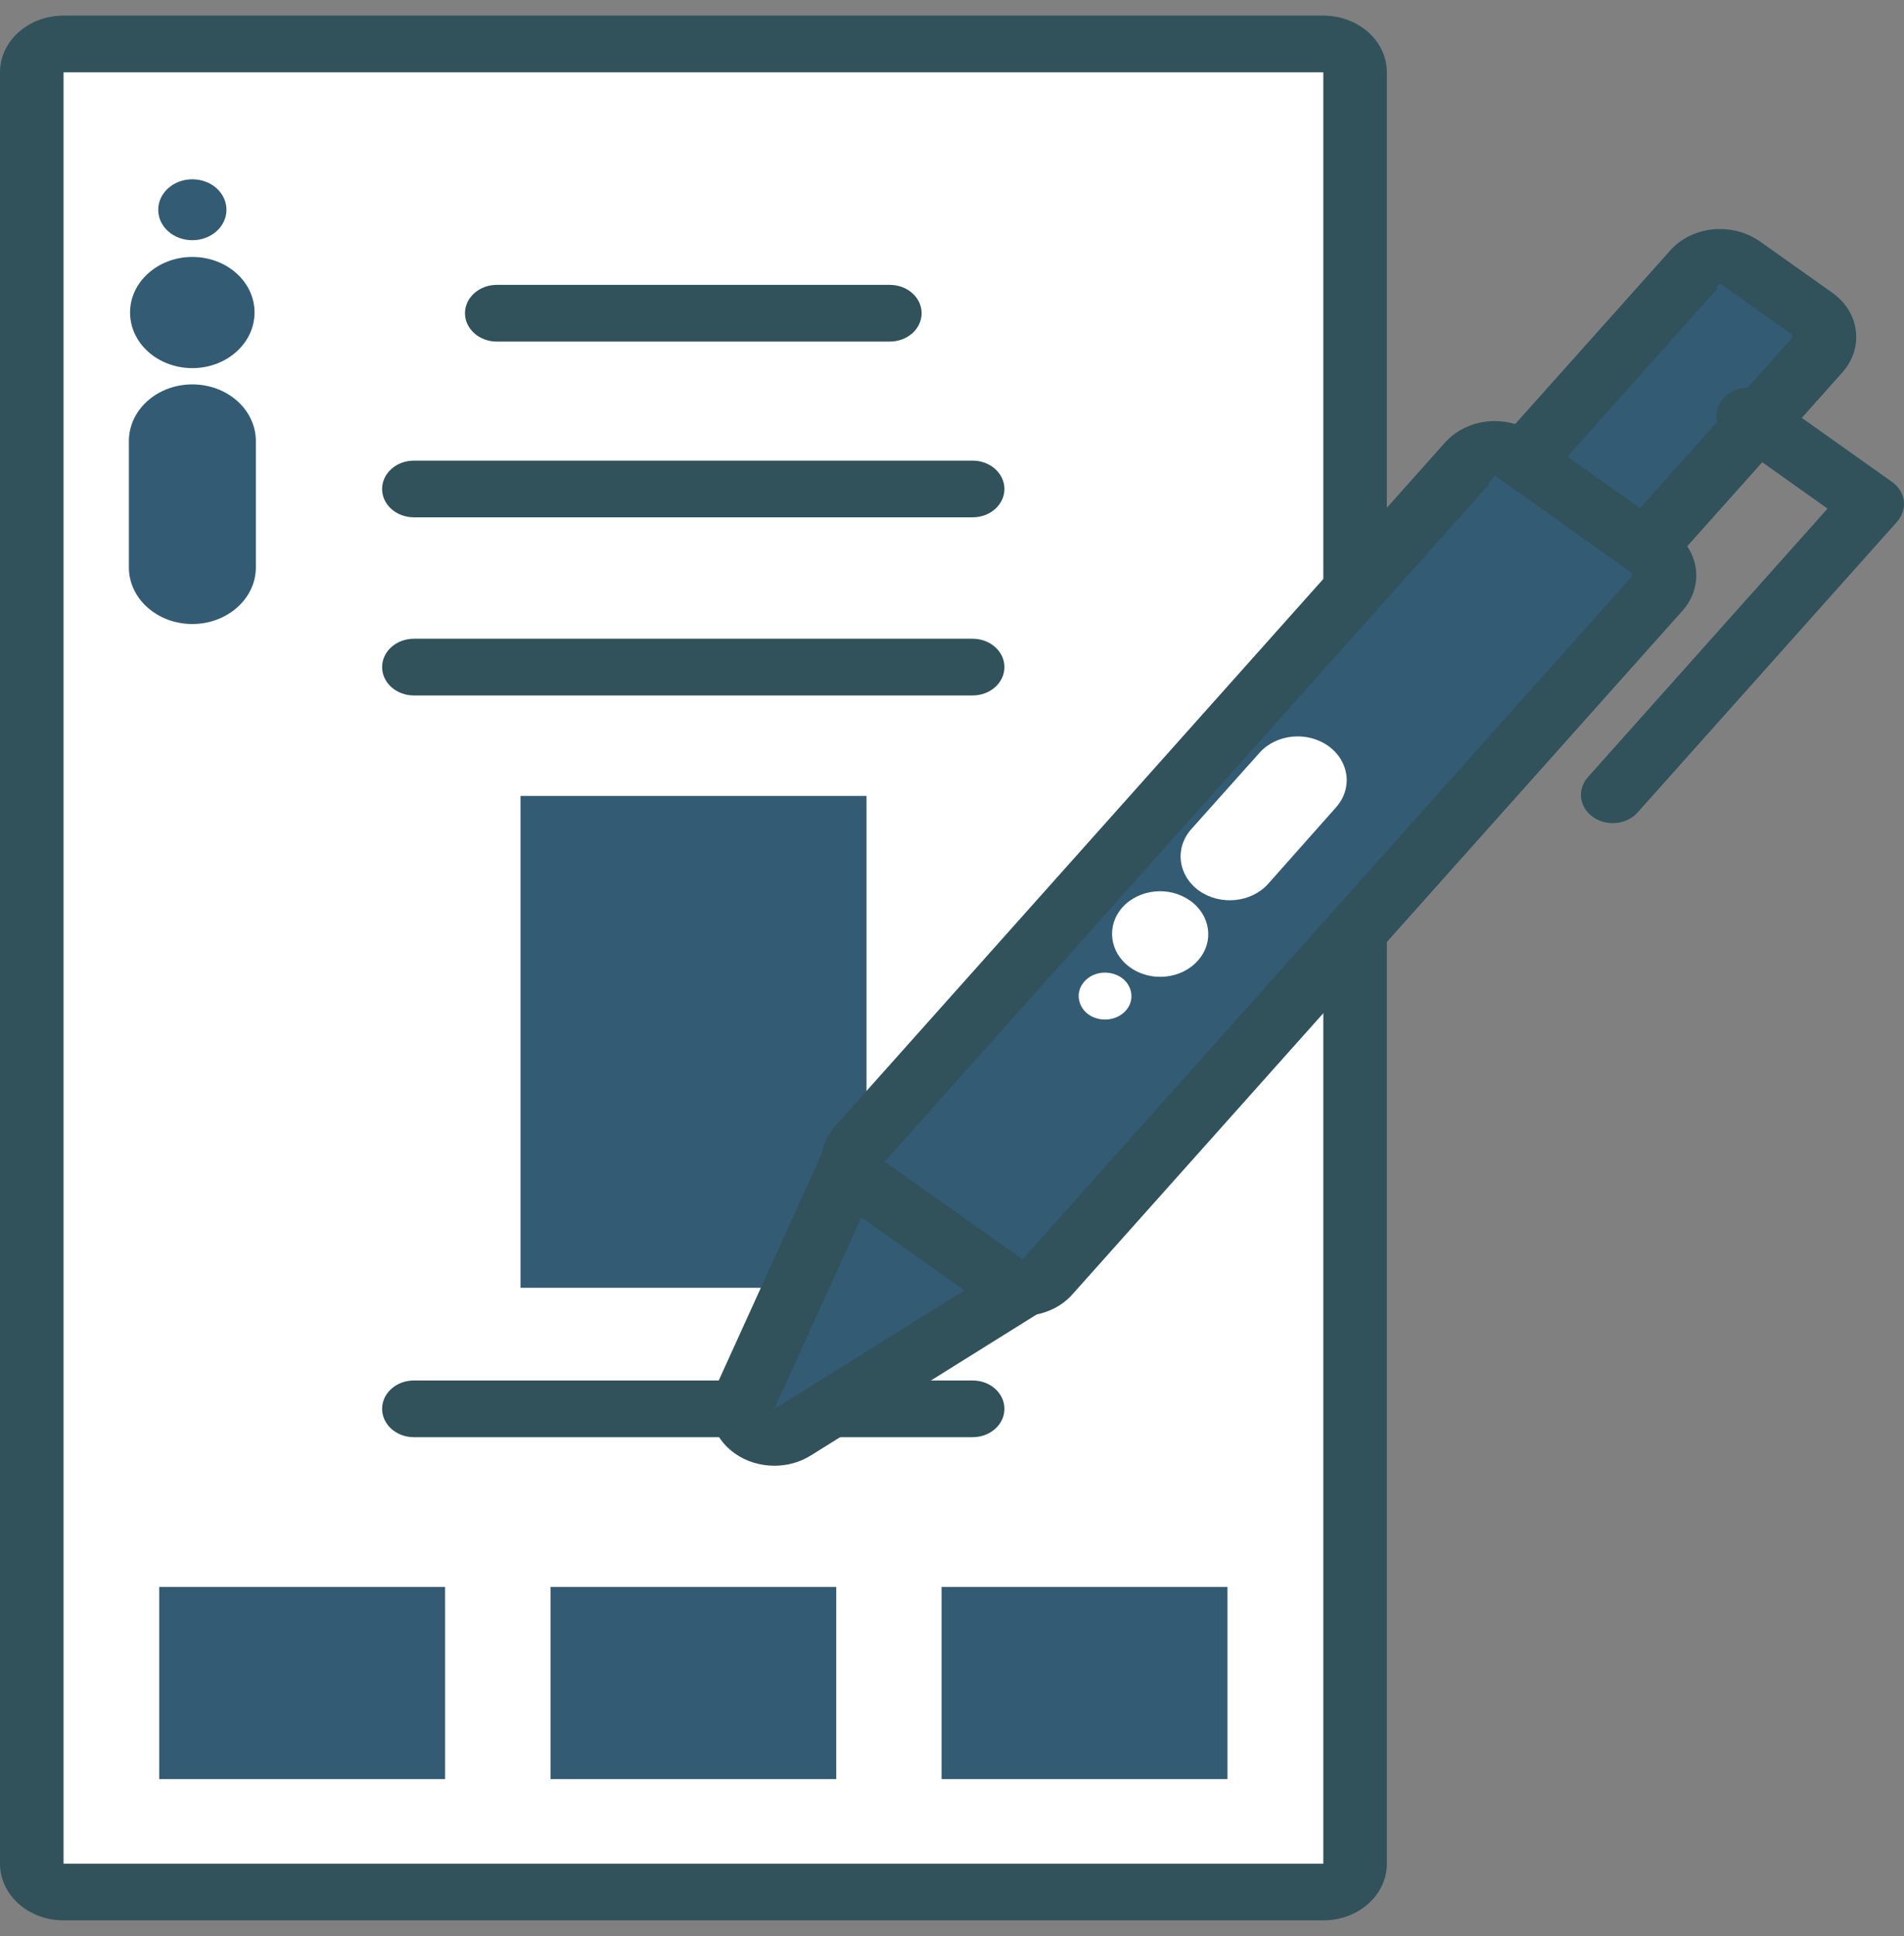
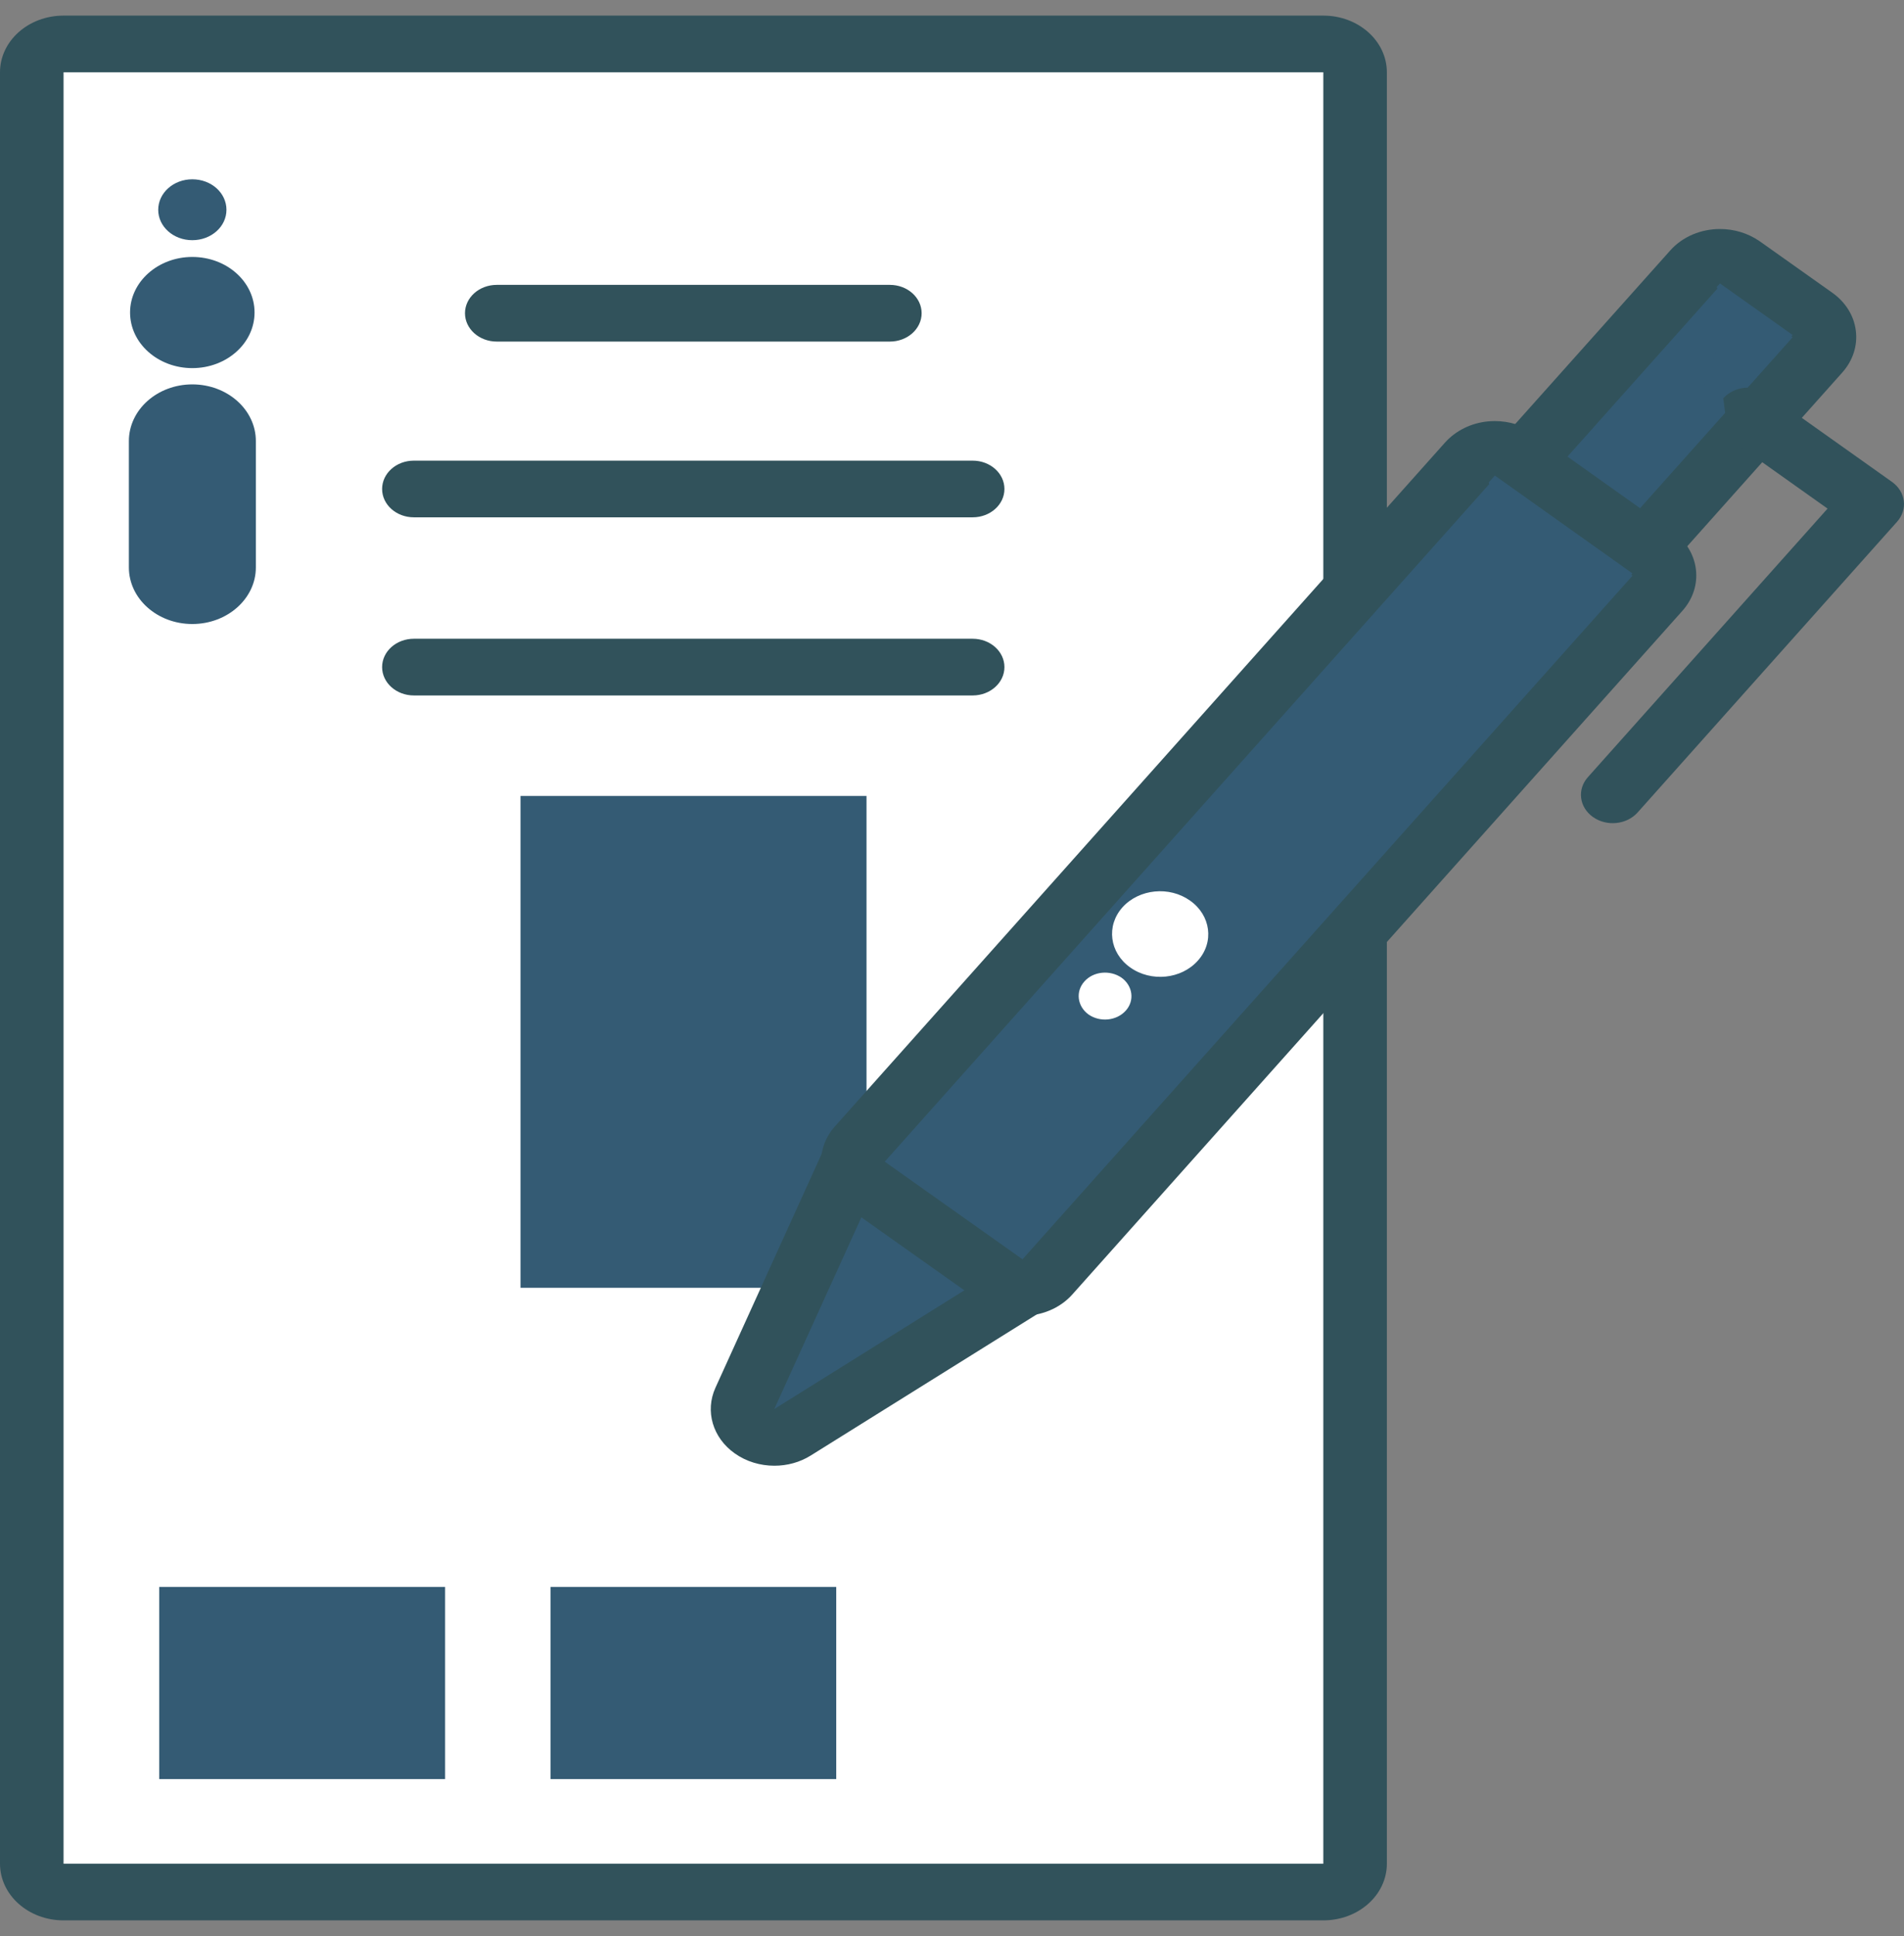
<svg xmlns="http://www.w3.org/2000/svg" width="61" height="62" viewBox="0 0 61 62" fill="none">
  <rect x="0" y="0" width="61" height="62" fill="#808080" stroke="none" />
  <path d="M2.035 60.582C1.47 60.582 1.015 60.176 1.015 59.673V2.303C1.015 1.8 1.47 1.394 2.035 1.394H42.395C42.959 1.394 43.415 1.8 43.415 2.303V59.673C43.415 60.176 42.959 60.582 42.395 60.582H2.035Z" fill="white" />
  <path d="M42.396 2.315V59.685H2.036V2.315H42.396ZM42.396 0.5H2.036C0.911 0.5 0 1.313 0 2.315V59.685C0 60.688 0.911 61.5 2.036 61.5H42.396C43.521 61.5 44.432 60.688 44.432 59.685V2.315C44.432 1.313 43.521 0.5 42.396 0.5Z" fill="#31525B" />
  <path d="M27.761 25.49H16.676V41.242H27.761V25.49Z" fill="#345B74" />
  <path d="M8.155 10.007C8.155 10.991 7.264 11.789 6.161 11.789C5.062 11.789 4.167 10.995 4.167 10.007C4.167 9.027 5.062 8.229 6.161 8.229C7.264 8.229 8.155 9.023 8.155 10.007Z" fill="#345B74" />
  <path d="M7.255 6.719C7.255 7.259 6.766 7.692 6.16 7.692C5.558 7.692 5.069 7.259 5.069 6.719C5.069 6.178 5.558 5.742 6.16 5.742C6.77 5.742 7.255 6.178 7.255 6.719Z" fill="#345B74" />
  <path d="M8.197 18.172C8.197 19.171 7.285 19.984 6.161 19.984C5.037 19.984 4.129 19.171 4.129 18.172V14.125C4.129 13.122 5.041 12.31 6.161 12.31C7.285 12.31 8.197 13.122 8.197 14.125V18.172Z" fill="#345B74" />
  <path fill-rule="evenodd" clip-rule="evenodd" d="M14.897 10.031C14.897 9.529 15.353 9.123 15.915 9.123H28.509C29.071 9.123 29.527 9.529 29.527 10.031C29.527 10.532 29.071 10.939 28.509 10.939H15.915C15.353 10.939 14.897 10.532 14.897 10.031Z" fill="#31525B" />
  <path fill-rule="evenodd" clip-rule="evenodd" d="M12.242 15.66C12.242 15.158 12.697 14.752 13.26 14.752H31.162C31.724 14.752 32.18 15.158 32.18 15.66C32.18 16.161 31.724 16.567 31.162 16.567H13.26C12.697 16.567 12.242 16.161 12.242 15.66Z" fill="#31525B" />
-   <path fill-rule="evenodd" clip-rule="evenodd" d="M12.242 45.118C12.242 44.616 12.697 44.21 13.26 44.21H31.162C31.724 44.21 32.18 44.616 32.18 45.118C32.18 45.619 31.724 46.026 31.162 46.026H13.26C12.697 46.026 12.242 45.619 12.242 45.118Z" fill="#31525B" />
  <path fill-rule="evenodd" clip-rule="evenodd" d="M12.242 21.364C12.242 20.863 12.697 20.456 13.26 20.456H31.162C31.724 20.456 32.18 20.863 32.18 21.364C32.18 21.865 31.724 22.272 31.162 22.272H13.26C12.697 22.272 12.242 21.865 12.242 21.364Z" fill="#31525B" />
  <path d="M24.809 46.033C24.584 46.033 24.362 45.966 24.174 45.836C23.819 45.582 23.698 45.157 23.865 44.784L27.418 36.957C27.539 36.693 27.794 36.495 28.103 36.42C28.187 36.402 28.274 36.391 28.362 36.391C28.592 36.391 28.814 36.458 28.997 36.588L33.202 39.574C33.453 39.753 33.595 40.025 33.587 40.312C33.579 40.599 33.416 40.863 33.152 41.027L25.39 45.873C25.219 45.977 25.01 46.033 24.809 46.033Z" fill="#345B74" />
  <path d="M28.363 37.298L32.568 40.279L24.806 45.125L28.363 37.298ZM28.363 35.482C28.192 35.482 28.016 35.501 27.845 35.542C27.226 35.687 26.716 36.086 26.478 36.615L22.921 44.443C22.582 45.192 22.833 46.045 23.54 46.545C23.912 46.809 24.359 46.94 24.81 46.94C25.22 46.94 25.625 46.832 25.976 46.612L33.739 41.767C34.265 41.438 34.587 40.909 34.604 40.335C34.625 39.761 34.34 39.217 33.835 38.859L29.625 35.877C29.266 35.62 28.819 35.482 28.363 35.482Z" fill="#31525B" />
  <path d="M47.14 23.229C46.91 23.229 46.688 23.159 46.505 23.032L44.181 21.381C43.742 21.068 43.671 20.497 44.022 20.106L54.313 8.585C54.513 8.358 54.81 8.242 55.111 8.242C55.333 8.242 55.558 8.309 55.746 8.44L58.074 10.091C58.288 10.24 58.421 10.46 58.455 10.698C58.484 10.937 58.405 11.179 58.237 11.366L47.947 22.894C47.779 23.084 47.533 23.203 47.265 23.233C47.215 23.226 47.178 23.229 47.14 23.229Z" fill="#345B74" />
  <path d="M55.105 9.149L57.433 10.8L47.138 22.329L44.814 20.674L55.105 9.149ZM55.105 7.334C54.507 7.334 53.914 7.569 53.512 8.02L43.217 19.541C42.519 20.323 42.666 21.468 43.539 22.09L45.867 23.745C46.231 24.002 46.678 24.14 47.138 24.14C47.213 24.14 47.293 24.136 47.368 24.125C47.907 24.073 48.396 23.831 48.735 23.454L59.026 11.926C59.36 11.55 59.519 11.069 59.456 10.588C59.398 10.107 59.122 9.671 58.7 9.373L56.371 7.722C55.995 7.464 55.552 7.334 55.105 7.334Z" fill="#31525B" />
  <path d="M44.897 20.669C46.711 20.71 49.595 19.025 51.948 16.39C54.36 13.688 55.556 10.736 55 9.189L55.104 9.077L57.432 10.728L47.137 22.257L44.897 20.669Z" fill="#345B74" />
  <path d="M32.759 41.208C32.537 41.208 32.316 41.141 32.128 41.01L27.714 37.883C27.5 37.734 27.367 37.514 27.337 37.276C27.308 37.037 27.383 36.795 27.551 36.608L47.1 14.711C47.267 14.521 47.514 14.398 47.781 14.372C47.819 14.368 47.856 14.364 47.894 14.364C48.124 14.364 48.35 14.431 48.529 14.562L52.939 17.696C53.382 18.009 53.453 18.58 53.102 18.971L33.553 40.865C33.352 41.092 33.055 41.208 32.759 41.208Z" fill="#345B74" />
  <path d="M47.894 15.3L52.304 18.435L32.759 40.329L28.345 37.202L47.894 15.3ZM47.894 13.485C47.819 13.485 47.739 13.489 47.664 13.496C47.125 13.549 46.636 13.795 46.297 14.171L26.752 36.069C26.414 36.445 26.259 36.926 26.322 37.403C26.38 37.884 26.656 38.32 27.078 38.618L31.492 41.745C31.864 42.01 32.312 42.14 32.759 42.14C33.356 42.14 33.954 41.906 34.355 41.455L53.901 19.561C54.603 18.774 54.456 17.634 53.579 17.011L49.169 13.877C48.801 13.623 48.35 13.485 47.894 13.485Z" fill="#31525B" />
  <path d="M28.509 37.242C31.957 37.327 37.429 34.129 41.893 29.116C46.474 23.991 48.739 18.378 47.694 15.452L47.891 15.229L52.3 18.363L32.755 40.257L28.509 37.242Z" fill="#345B74" />
  <path d="M38.375 30.766C38.906 30.177 38.793 29.312 38.128 28.843C37.463 28.369 36.498 28.466 35.963 29.055C35.432 29.648 35.545 30.512 36.209 30.982C36.878 31.459 37.848 31.358 38.375 30.766Z" fill="white" />
  <path d="M36.065 32.368C36.357 32.048 36.294 31.571 35.931 31.31C35.563 31.056 35.032 31.105 34.744 31.429C34.451 31.753 34.514 32.227 34.873 32.488C35.241 32.745 35.772 32.693 36.065 32.368Z" fill="white" />
-   <path d="M42.802 25.857C43.345 25.25 43.232 24.374 42.555 23.889C41.878 23.409 40.891 23.502 40.348 24.113L38.166 26.554C37.627 27.162 37.736 28.038 38.417 28.526C39.094 29.007 40.085 28.91 40.628 28.306L42.802 25.857Z" fill="white" />
-   <path fill-rule="evenodd" clip-rule="evenodd" d="M55.21 12.757C55.56 12.364 56.201 12.299 56.641 12.612L60.616 15.433C60.827 15.583 60.963 15.802 60.993 16.041C61.024 16.28 60.946 16.52 60.778 16.709L52.465 26.02C52.114 26.412 51.474 26.477 51.034 26.164C50.594 25.852 50.522 25.281 50.872 24.889L58.551 16.288L55.373 14.032C54.933 13.72 54.86 13.149 55.21 12.757Z" fill="#31525B" />
+   <path fill-rule="evenodd" clip-rule="evenodd" d="M55.21 12.757C55.56 12.364 56.201 12.299 56.641 12.612L60.616 15.433C60.827 15.583 60.963 15.802 60.993 16.041C61.024 16.28 60.946 16.52 60.778 16.709L52.465 26.02C52.114 26.412 51.474 26.477 51.034 26.164C50.594 25.852 50.522 25.281 50.872 24.889L58.551 16.288L55.373 14.032Z" fill="#31525B" />
  <path d="M14.26 50.821H5.102V56.975H14.26V50.821Z" fill="#345B74" />
  <path d="M26.791 50.821H17.637V56.975H26.791V50.821Z" fill="#345B74" />
-   <path d="M39.325 50.821H30.166V56.975H39.325V50.821Z" fill="#345B74" />
</svg>